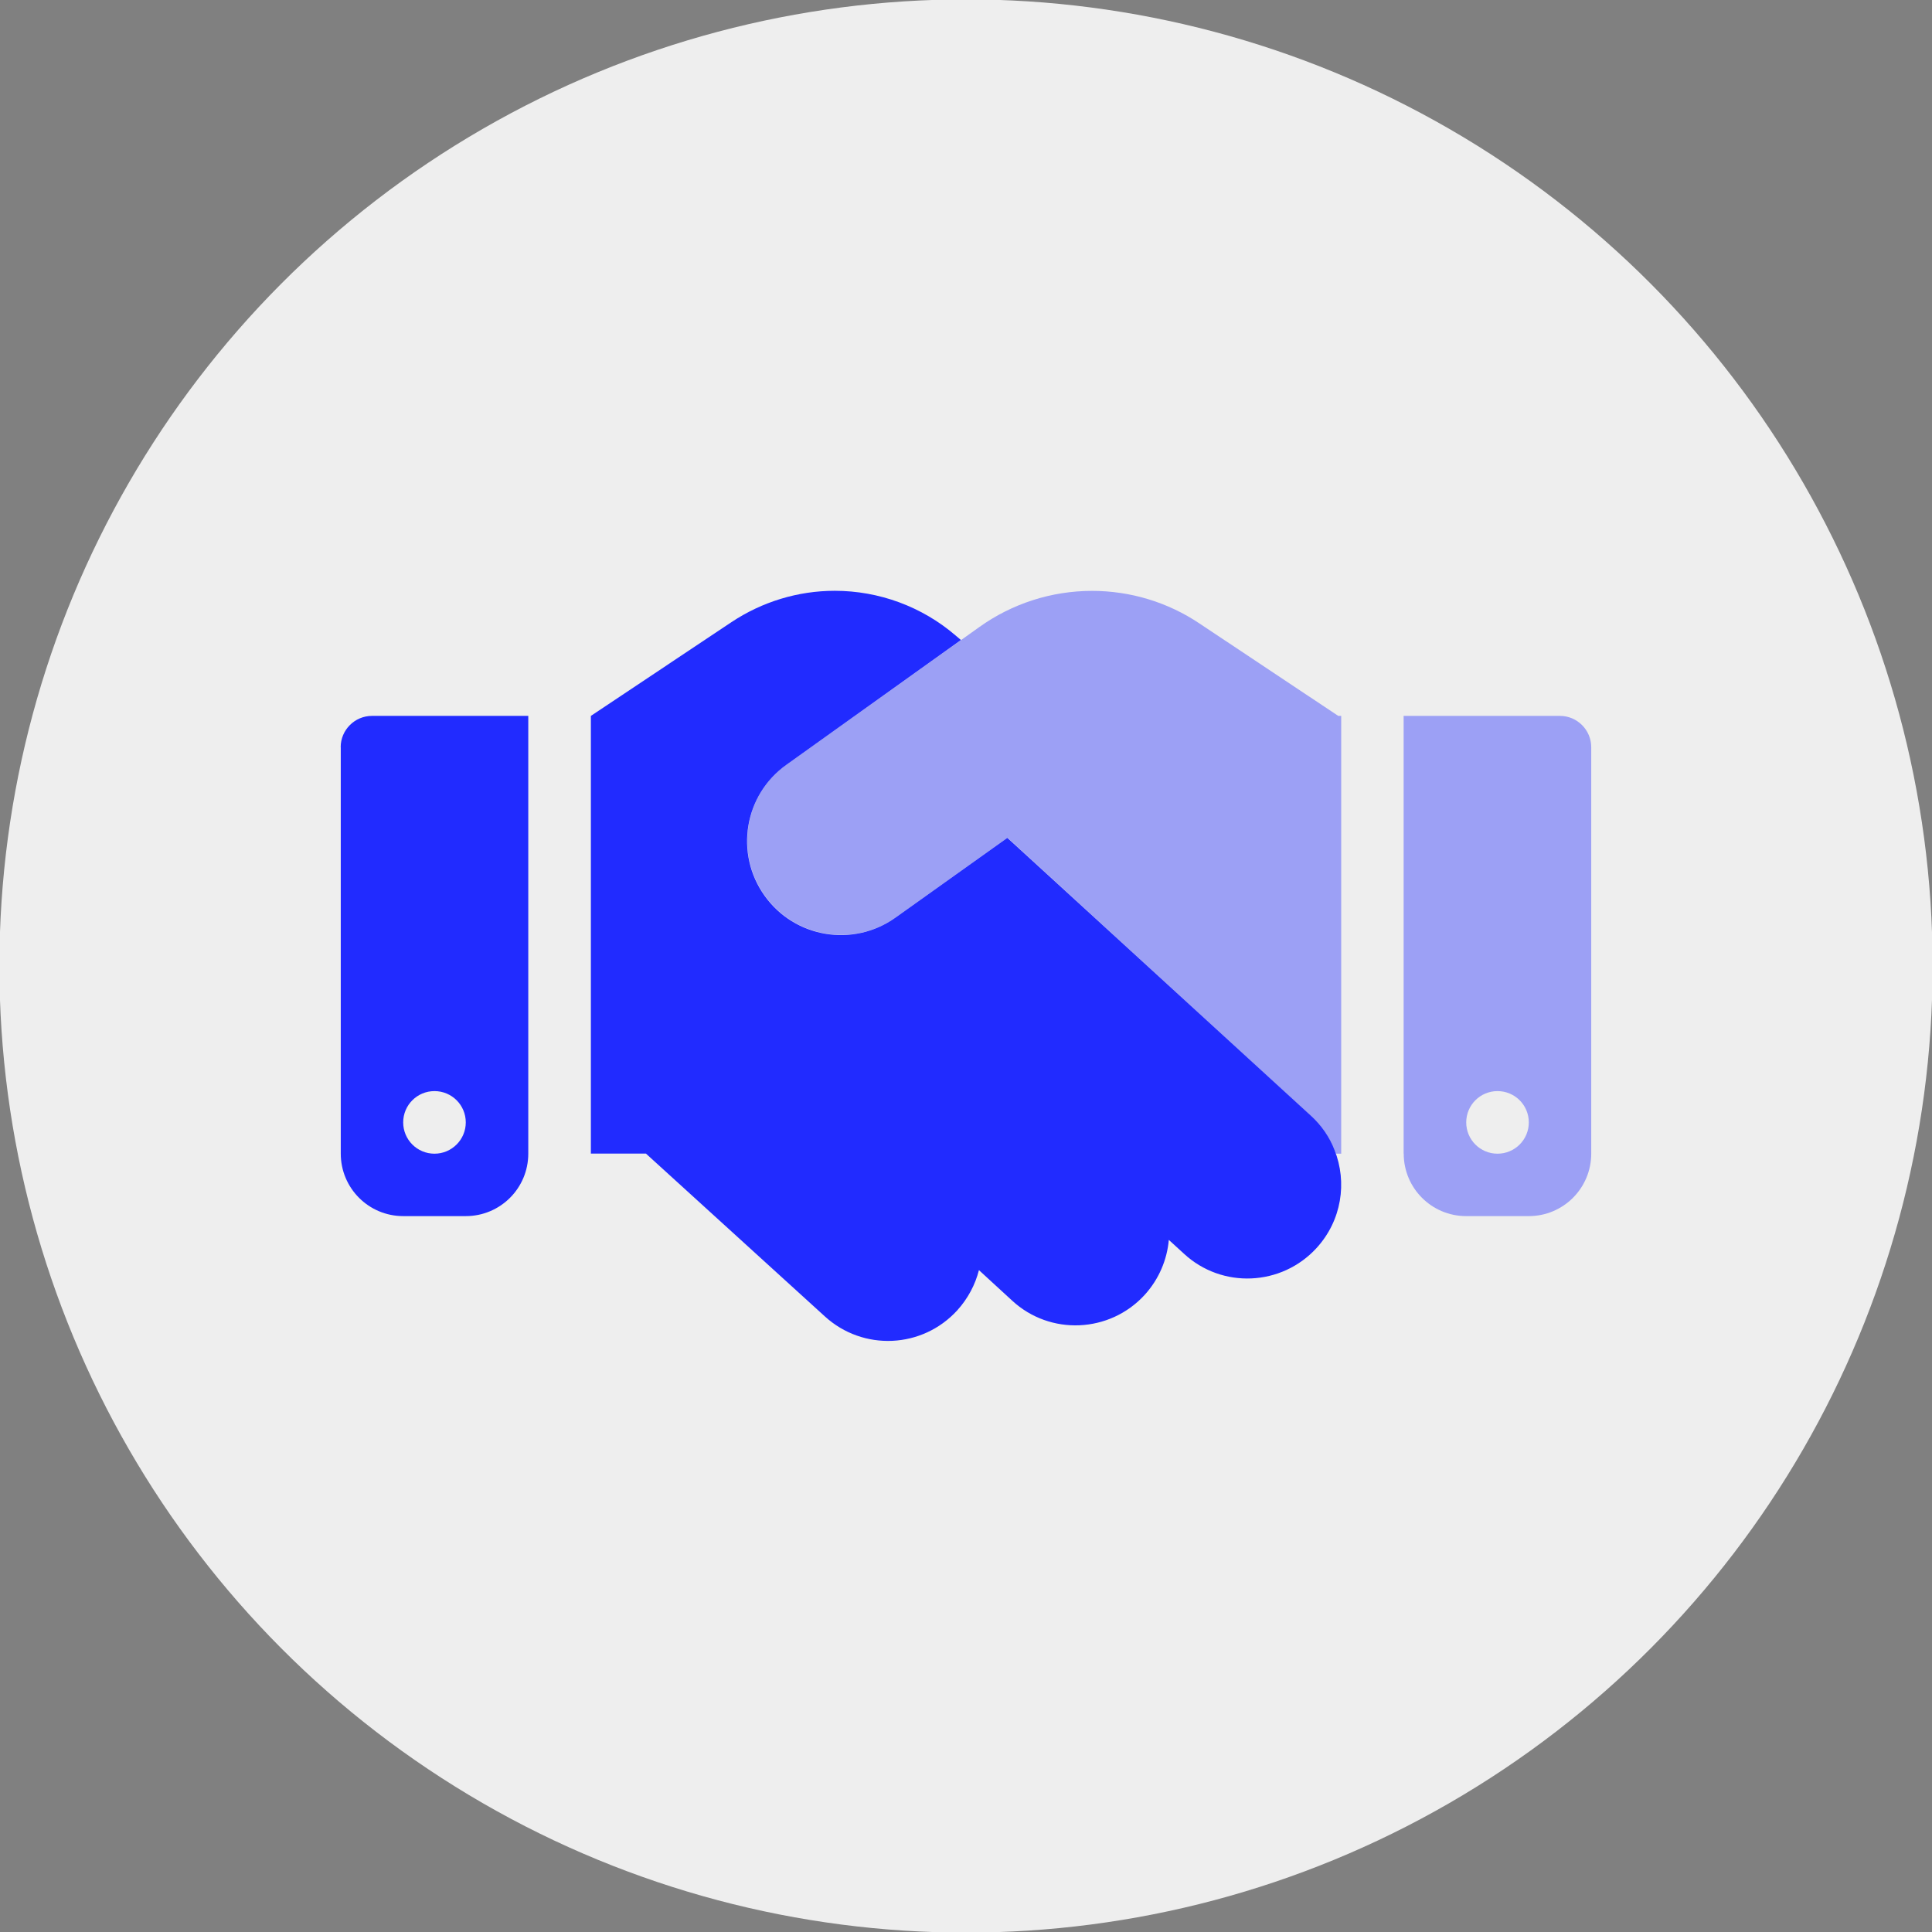
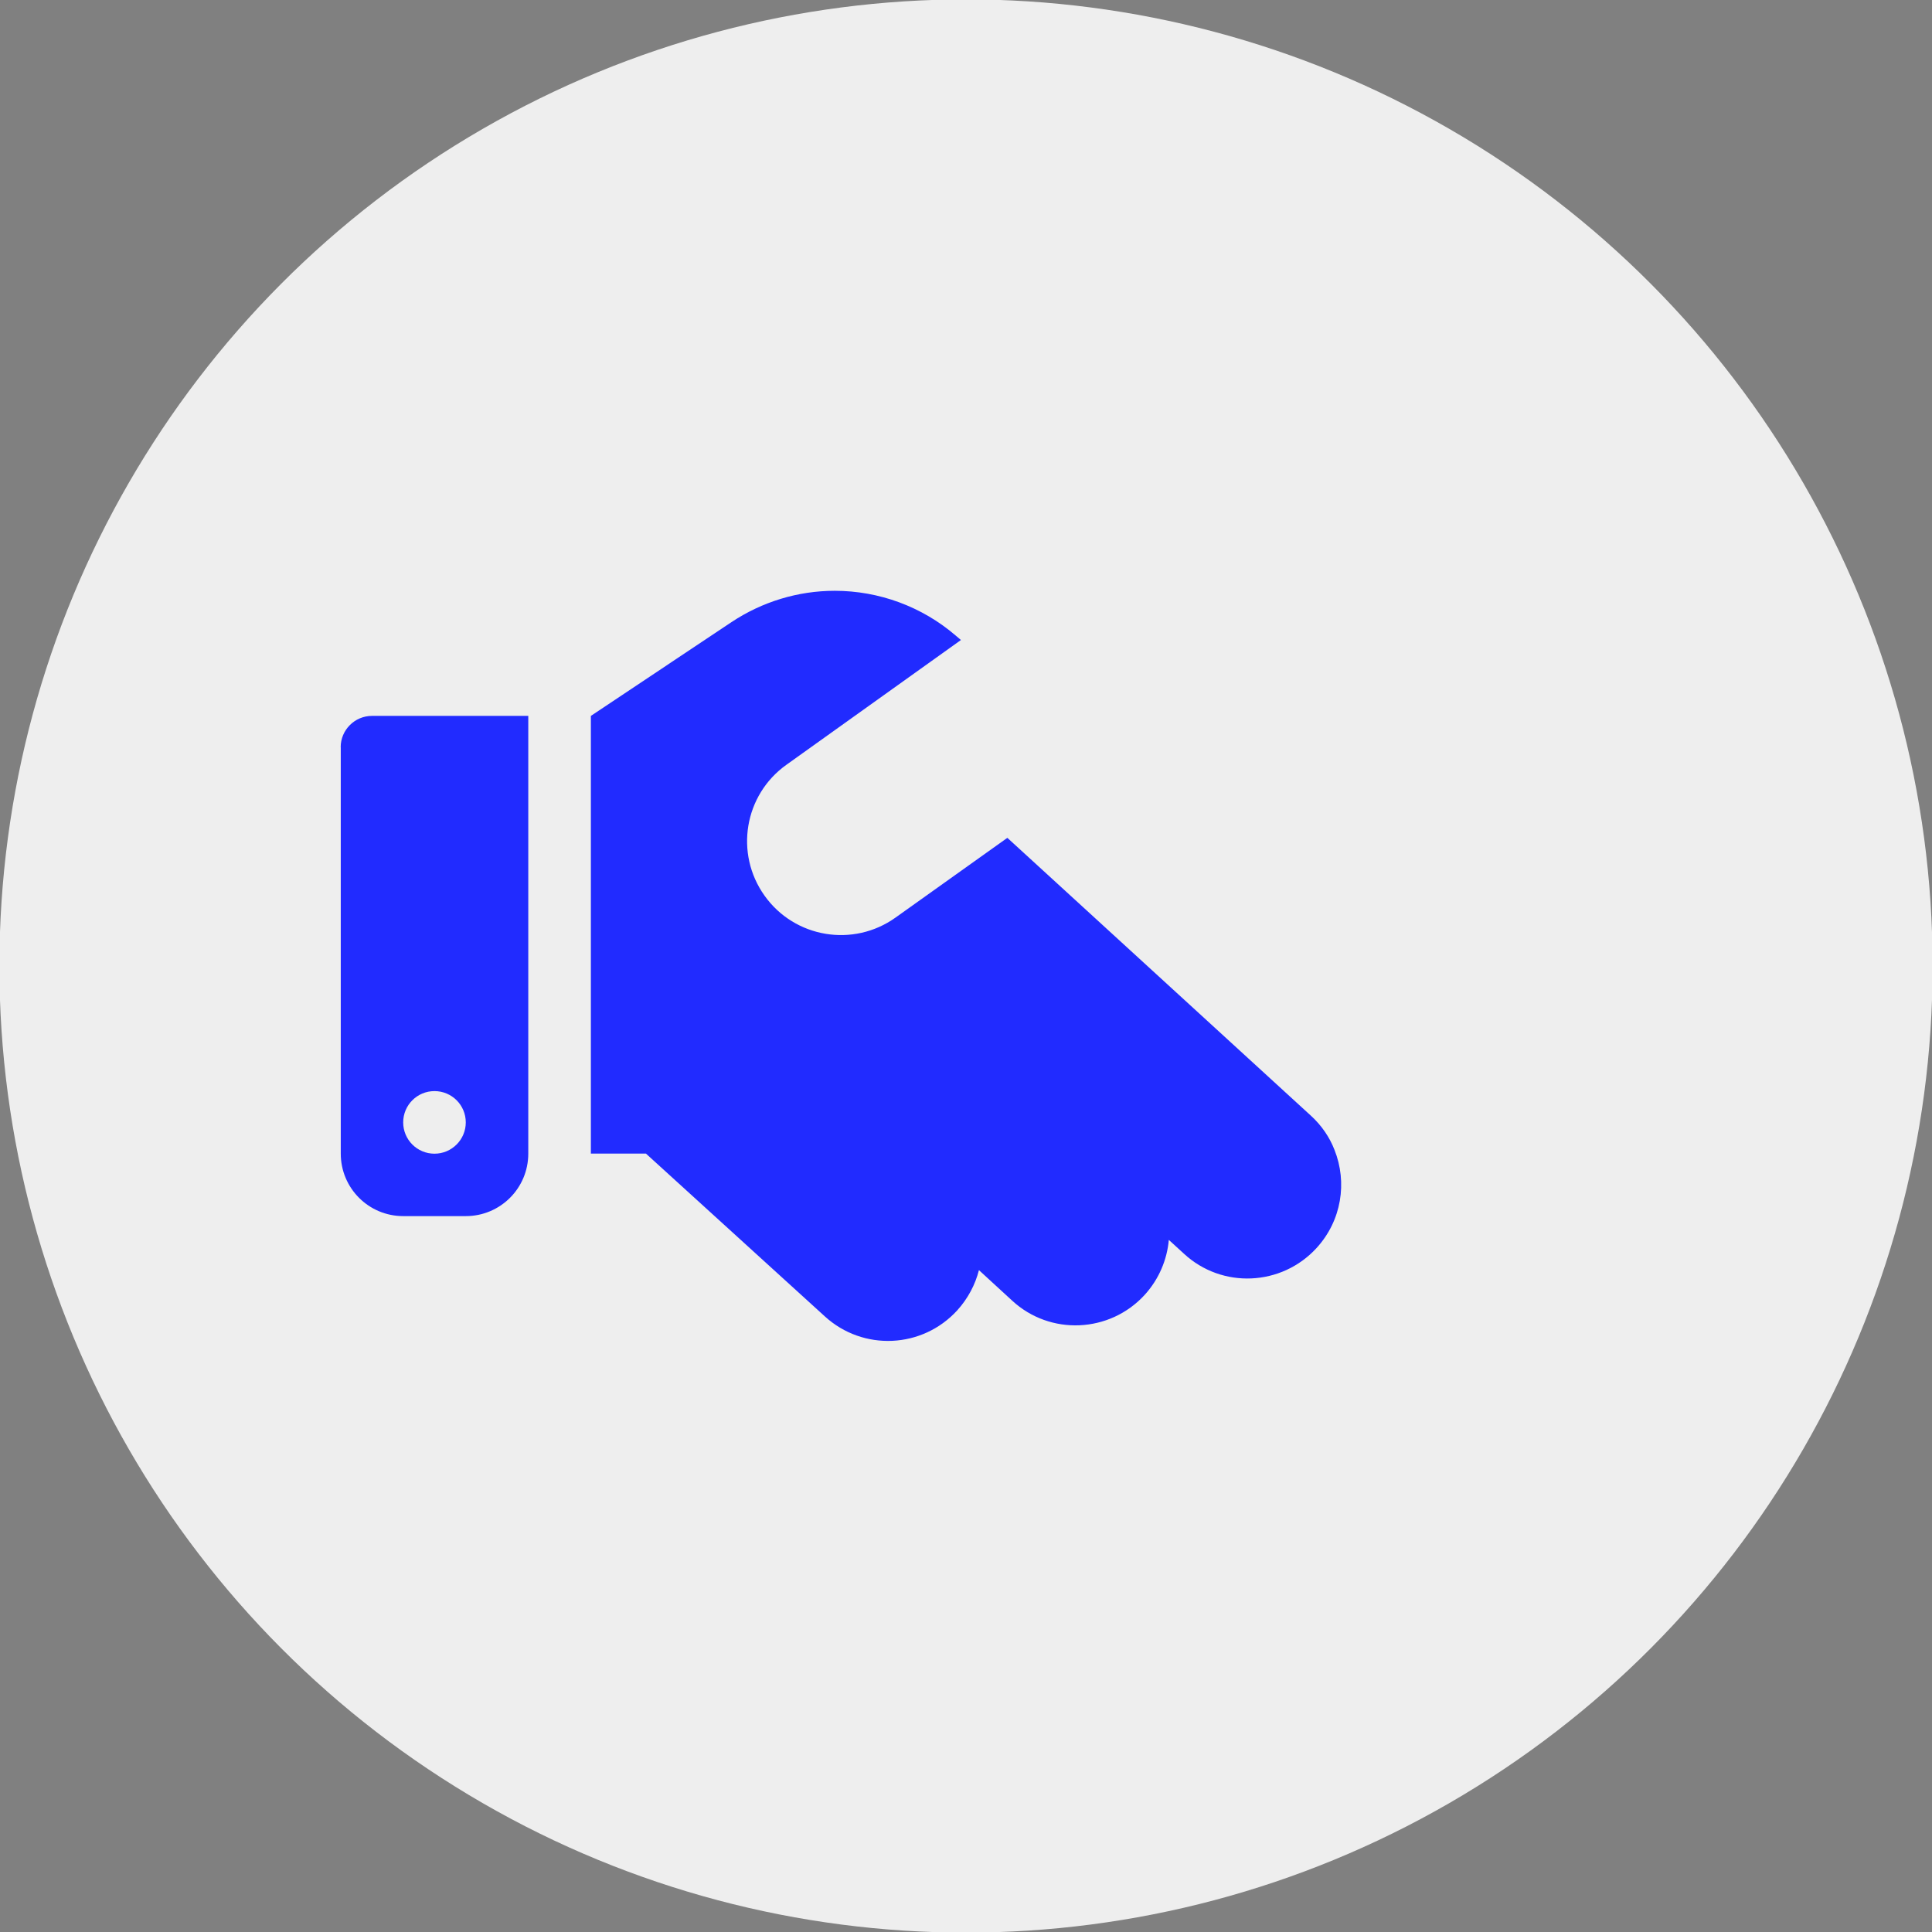
<svg xmlns="http://www.w3.org/2000/svg" version="1.1" id="Layer_1" x="0px" y="0px" viewBox="0 0 221 221" style="enable-background:new 0 0 221 221;" xml:space="preserve">
  <rect x="0" y="0" width="221" height="221" fill="#808080" stroke="none" />
  <style type="text/css">
	.st0{fill:#EEEEEE;}
	.st1{fill:#212BFF;}
	.st2{opacity:0.4;enable-background:new    ;}
</style>
  <g>
    <circle class="st0" cx="110.5" cy="110.5" r="110.57" />
    <g>
      <path class="st1" d="M53.28,128.39c0-1.98-1.6-3.58-3.58-3.58s-3.58,1.6-3.58,3.58c0,1.98,1.6,3.58,3.58,3.58    S53.28,130.36,53.28,128.39z M38.97,85.47c0-1.97,1.61-3.58,3.58-3.58h17.88v50.07c0,3.96-3.2,7.15-7.15,7.15h-7.15    c-3.96,0-7.15-3.2-7.15-7.15V85.47z M73.89,131.96h-6.3V81.89l16.09-10.73c3.49-2.32,7.6-3.58,11.8-3.58    c5.07,0,9.99,1.81,13.84,5.12l0.6,0.51L89.96,87.48c-4.83,3.44-5.95,10.15-2.5,14.98c3.44,4.83,10.15,5.95,14.98,2.5l12.79-9.12    l2.93,2.68l31.79,29.1c1.23,1.12,2.15,2.48,2.7,3.91c1.48,3.71,0.83,8.09-2.06,11.24c-4,4.36-10.8,4.67-15.15,0.65l-1.74-1.59    c-0.2,2.26-1.12,4.49-2.77,6.3c-4,4.36-10.8,4.67-15.15,0.65l-3.8-3.49c-0.42,1.65-1.25,3.24-2.48,4.6    c-4,4.38-10.77,4.69-15.15,0.69L73.89,131.96z" />
      <g class="st2">
-         <path class="st1" d="M171.3,124.81c1.98,0,3.58,1.6,3.58,3.58c0,1.98-1.6,3.58-3.58,3.58c-1.98,0-3.58-1.6-3.58-3.58     C167.72,126.41,169.32,124.81,171.3,124.81z M160.57,131.96c0,3.96,3.2,7.15,7.15,7.15h7.15c3.96,0,7.15-3.2,7.15-7.15V85.47     c0-1.97-1.61-3.58-3.58-3.58h-17.88V131.96z M153.42,131.96V81.89h-0.34l-15.87-10.57c-3.64-2.44-7.91-3.73-12.29-3.73     c-4.63,0-9.14,1.45-12.9,4.14L89.98,87.46c-4.83,3.44-5.95,10.15-2.5,14.98c3.44,4.83,10.15,5.95,14.98,2.5l12.79-9.12     l34.69,31.81c1.34,1.23,2.3,2.73,2.86,4.34H153.42z" />
-       </g>
+         </g>
    </g>
  </g>
</svg>